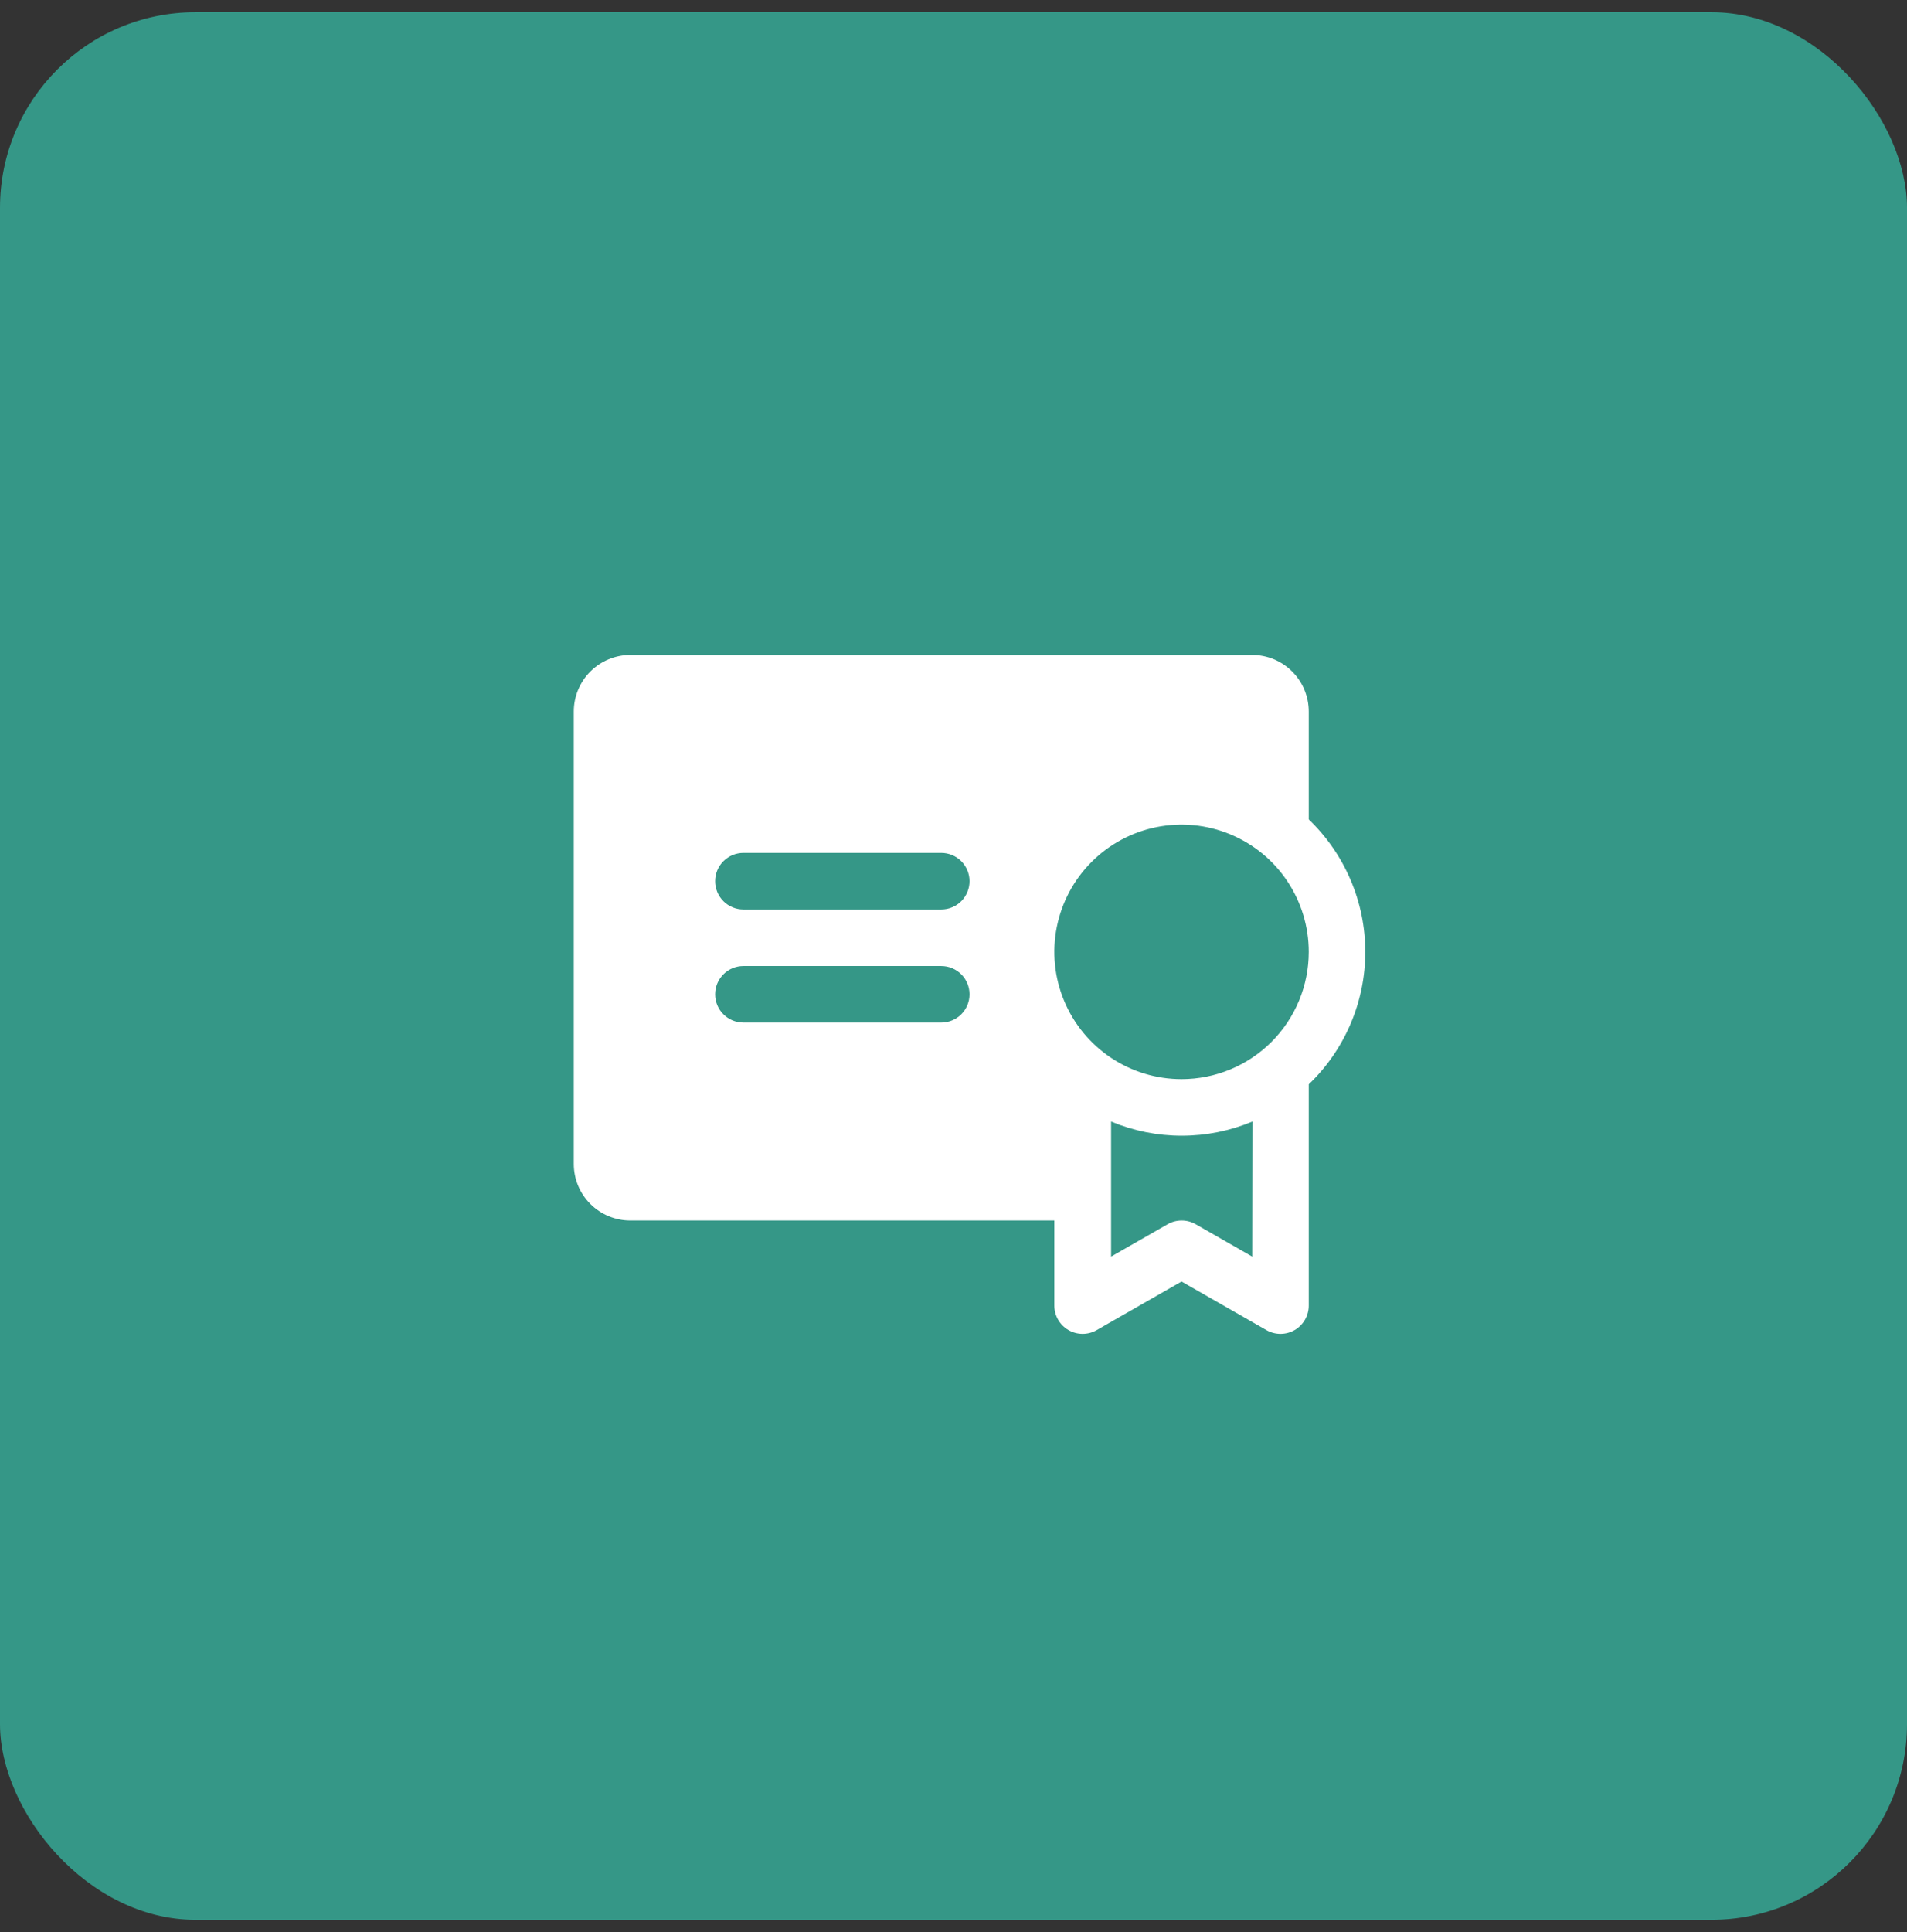
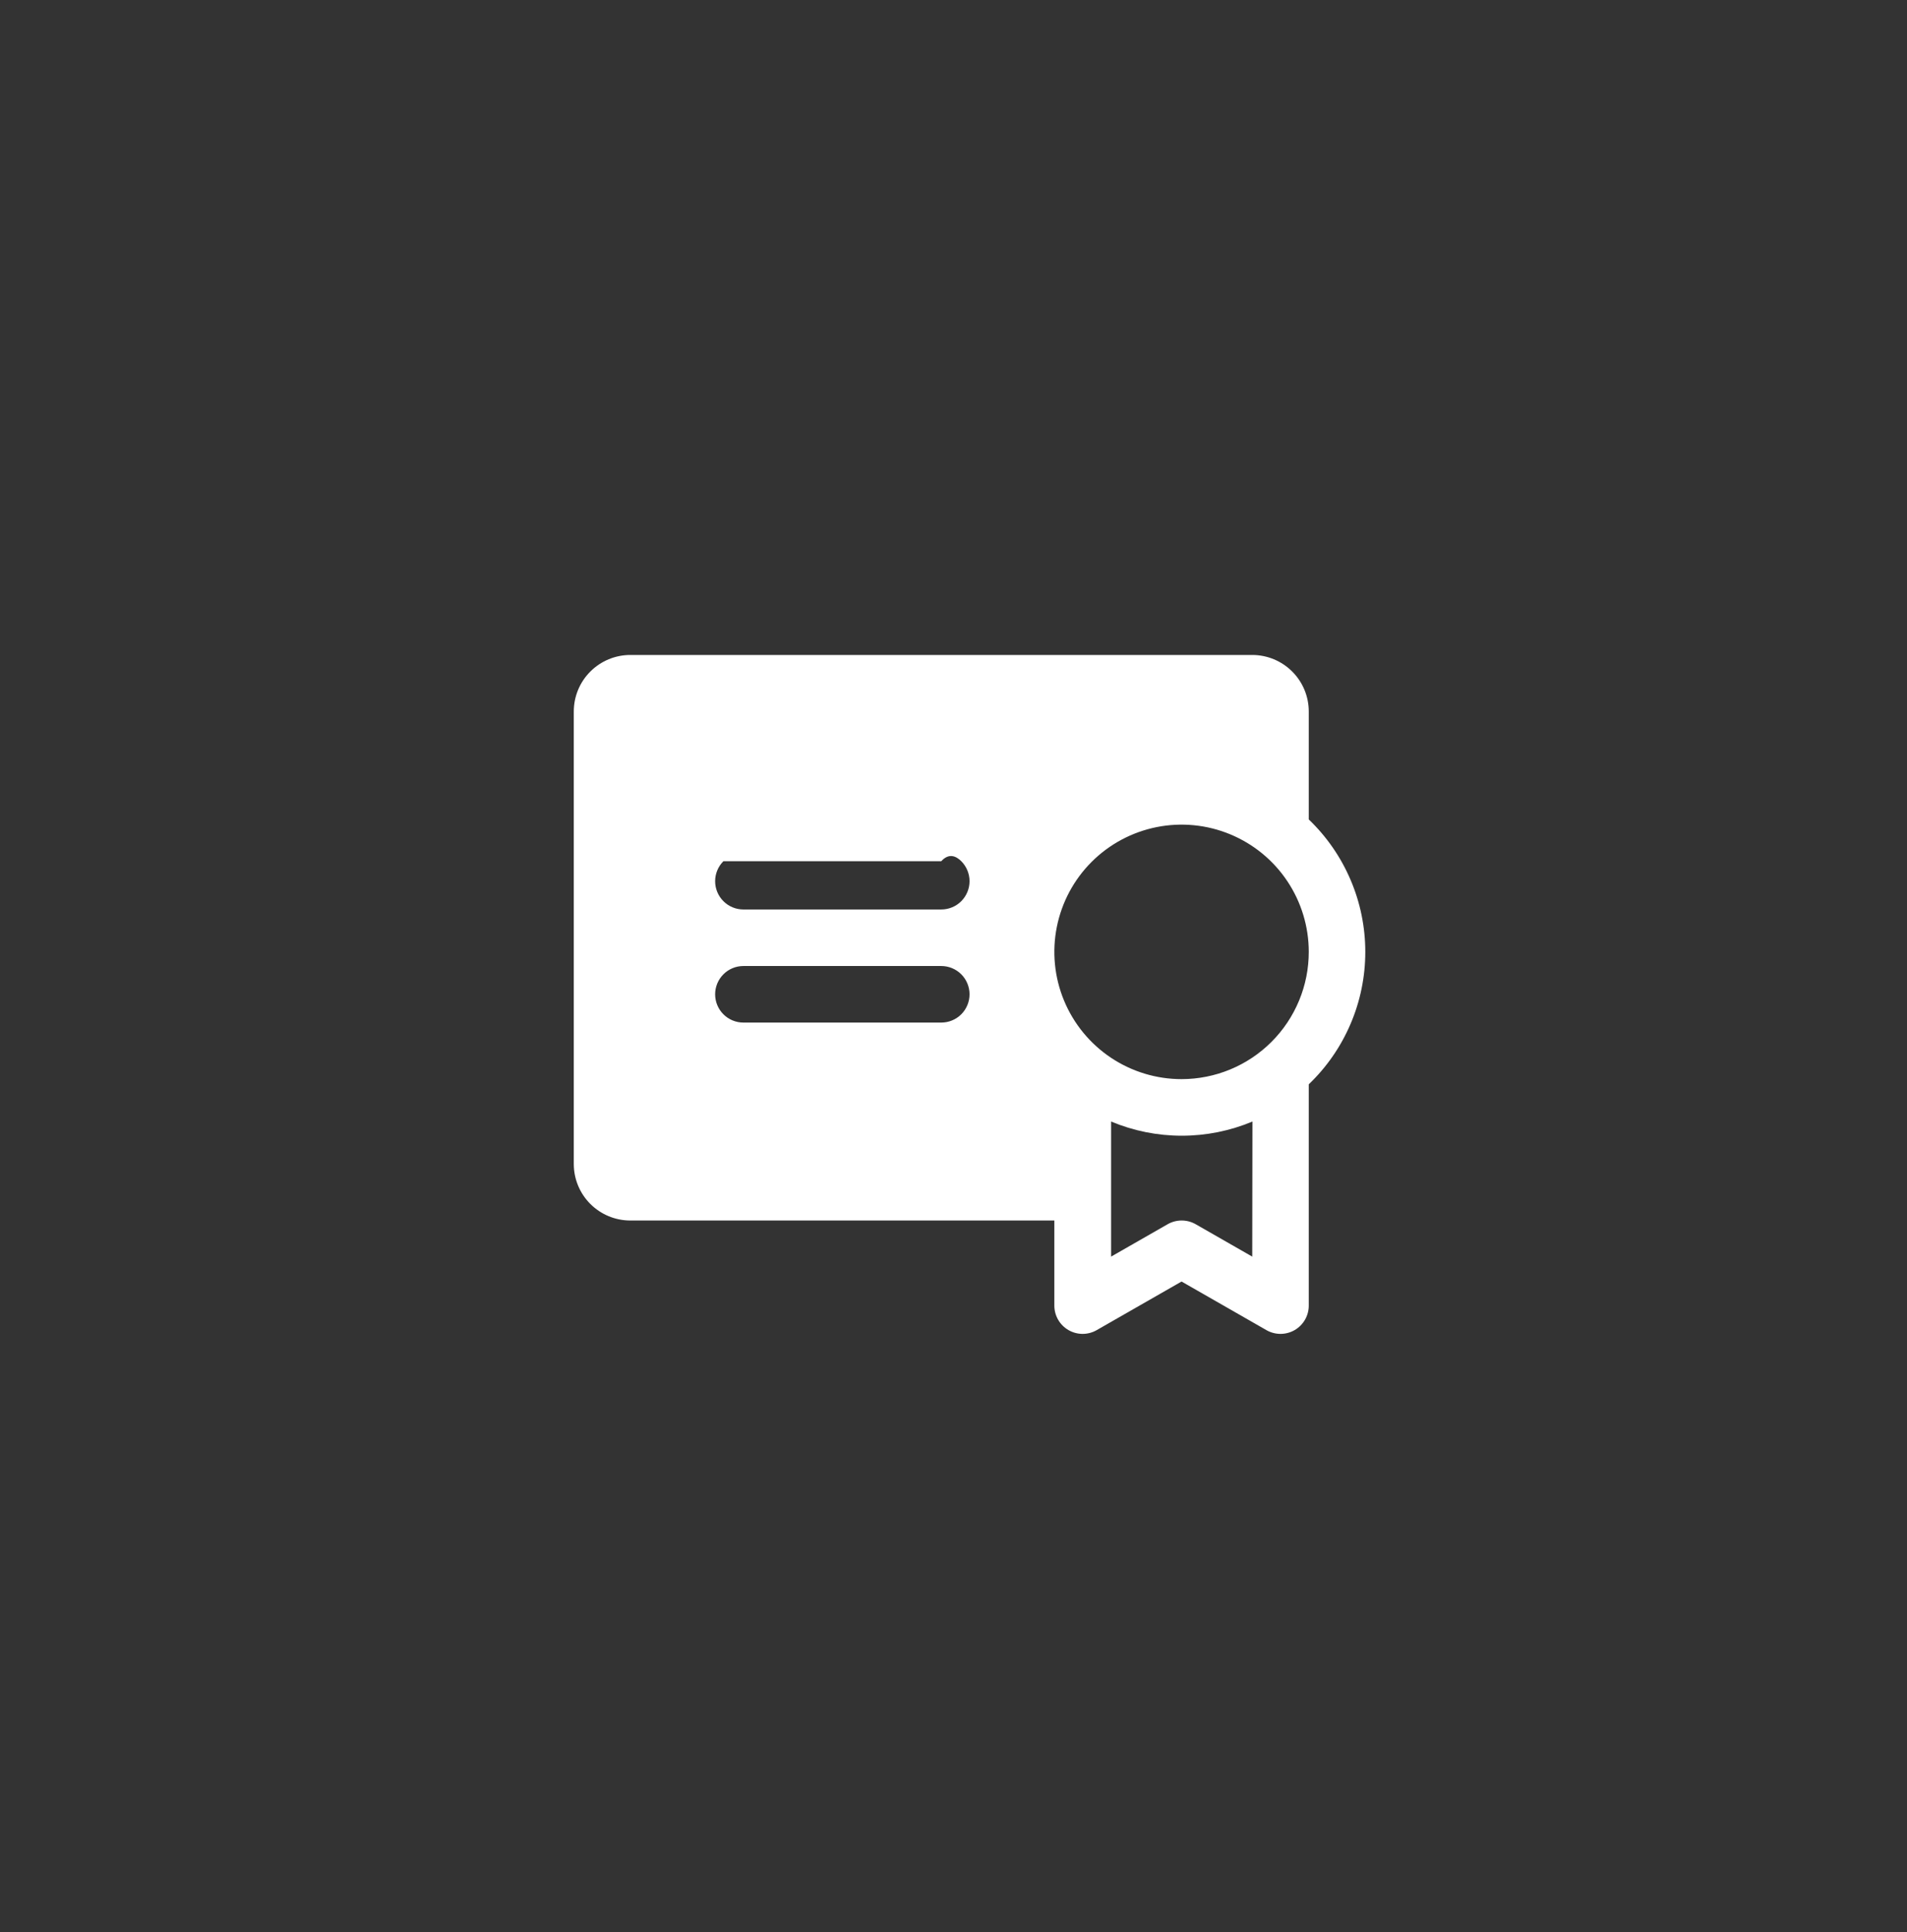
<svg xmlns="http://www.w3.org/2000/svg" width="78" height="79" viewBox="0 0 78 79" fill="none">
  <rect x="0" y="0" width="78" height="79" fill="#333333" stroke="none" />
-   <rect y="0.5" width="78" height="78" rx="8" fill="#359787" />
  <g clip-path="url(#clip0_512_657)">
-     <path d="M53.531 33.506V29.094C53.531 28.48 53.288 27.892 52.854 27.459C52.42 27.025 51.832 26.781 51.219 26.781H25.781C25.168 26.781 24.58 27.025 24.146 27.459C23.712 27.892 23.469 28.48 23.469 29.094V47.594C23.469 48.207 23.712 48.795 24.146 49.229C24.58 49.663 25.168 49.906 25.781 49.906H43.125V53.375C43.123 53.579 43.175 53.779 43.276 53.957C43.377 54.134 43.523 54.281 43.699 54.384C43.875 54.487 44.075 54.541 44.279 54.542C44.483 54.542 44.683 54.489 44.859 54.387L48.328 52.401L51.797 54.387C51.973 54.489 52.174 54.542 52.378 54.542C52.581 54.541 52.782 54.487 52.958 54.384C53.134 54.281 53.279 54.134 53.38 53.957C53.481 53.779 53.533 53.579 53.531 53.375V44.337C54.262 43.638 54.844 42.797 55.241 41.866C55.639 40.935 55.843 39.934 55.843 38.922C55.843 37.91 55.639 36.908 55.241 35.978C54.844 35.047 54.262 34.206 53.531 33.506ZM38.5 41.812H30.406C30.1 41.812 29.805 41.691 29.589 41.474C29.372 41.257 29.25 40.963 29.25 40.656C29.25 40.35 29.372 40.056 29.589 39.839C29.805 39.622 30.1 39.5 30.406 39.5H38.5C38.807 39.5 39.101 39.622 39.318 39.839C39.534 40.056 39.656 40.35 39.656 40.656C39.656 40.963 39.534 41.257 39.318 41.474C39.101 41.691 38.807 41.812 38.5 41.812ZM38.5 37.188H30.406C30.1 37.188 29.805 37.066 29.589 36.849C29.372 36.632 29.25 36.338 29.25 36.031C29.25 35.725 29.372 35.431 29.589 35.214C29.805 34.997 30.1 34.875 30.406 34.875H38.5C38.807 34.875 39.101 34.997 39.318 35.214C39.534 35.431 39.656 35.725 39.656 36.031C39.656 36.338 39.534 36.632 39.318 36.849C39.101 37.066 38.807 37.188 38.5 37.188ZM51.219 51.382L48.906 50.058C48.731 49.958 48.534 49.906 48.333 49.906C48.131 49.906 47.933 49.958 47.759 50.058L45.446 51.382V45.859C46.362 46.242 47.344 46.439 48.337 46.439C49.329 46.439 50.312 46.242 51.227 45.859L51.219 51.382ZM48.328 44.125C47.299 44.125 46.293 43.82 45.437 43.248C44.582 42.676 43.915 41.864 43.521 40.913C43.127 39.962 43.024 38.916 43.225 37.907C43.426 36.898 43.921 35.97 44.649 35.243C45.377 34.515 46.304 34.02 47.313 33.819C48.322 33.618 49.368 33.721 50.319 34.115C51.27 34.509 52.083 35.175 52.654 36.031C53.226 36.887 53.531 37.893 53.531 38.922C53.531 39.605 53.397 40.282 53.135 40.913C52.874 41.544 52.49 42.118 52.007 42.601C51.524 43.084 50.95 43.468 50.319 43.729C49.688 43.99 49.011 44.125 48.328 44.125Z" fill="white" />
+     <path d="M53.531 33.506V29.094C53.531 28.48 53.288 27.892 52.854 27.459C52.42 27.025 51.832 26.781 51.219 26.781H25.781C25.168 26.781 24.58 27.025 24.146 27.459C23.712 27.892 23.469 28.48 23.469 29.094V47.594C23.469 48.207 23.712 48.795 24.146 49.229C24.58 49.663 25.168 49.906 25.781 49.906H43.125V53.375C43.123 53.579 43.175 53.779 43.276 53.957C43.377 54.134 43.523 54.281 43.699 54.384C43.875 54.487 44.075 54.541 44.279 54.542C44.483 54.542 44.683 54.489 44.859 54.387L48.328 52.401L51.797 54.387C51.973 54.489 52.174 54.542 52.378 54.542C52.581 54.541 52.782 54.487 52.958 54.384C53.134 54.281 53.279 54.134 53.38 53.957C53.481 53.779 53.533 53.579 53.531 53.375V44.337C54.262 43.638 54.844 42.797 55.241 41.866C55.639 40.935 55.843 39.934 55.843 38.922C55.843 37.91 55.639 36.908 55.241 35.978C54.844 35.047 54.262 34.206 53.531 33.506ZM38.5 41.812H30.406C30.1 41.812 29.805 41.691 29.589 41.474C29.372 41.257 29.25 40.963 29.25 40.656C29.25 40.35 29.372 40.056 29.589 39.839C29.805 39.622 30.1 39.5 30.406 39.5H38.5C38.807 39.5 39.101 39.622 39.318 39.839C39.534 40.056 39.656 40.35 39.656 40.656C39.656 40.963 39.534 41.257 39.318 41.474C39.101 41.691 38.807 41.812 38.5 41.812ZM38.5 37.188H30.406C30.1 37.188 29.805 37.066 29.589 36.849C29.372 36.632 29.25 36.338 29.25 36.031C29.25 35.725 29.372 35.431 29.589 35.214H38.5C38.807 34.875 39.101 34.997 39.318 35.214C39.534 35.431 39.656 35.725 39.656 36.031C39.656 36.338 39.534 36.632 39.318 36.849C39.101 37.066 38.807 37.188 38.5 37.188ZM51.219 51.382L48.906 50.058C48.731 49.958 48.534 49.906 48.333 49.906C48.131 49.906 47.933 49.958 47.759 50.058L45.446 51.382V45.859C46.362 46.242 47.344 46.439 48.337 46.439C49.329 46.439 50.312 46.242 51.227 45.859L51.219 51.382ZM48.328 44.125C47.299 44.125 46.293 43.82 45.437 43.248C44.582 42.676 43.915 41.864 43.521 40.913C43.127 39.962 43.024 38.916 43.225 37.907C43.426 36.898 43.921 35.97 44.649 35.243C45.377 34.515 46.304 34.02 47.313 33.819C48.322 33.618 49.368 33.721 50.319 34.115C51.27 34.509 52.083 35.175 52.654 36.031C53.226 36.887 53.531 37.893 53.531 38.922C53.531 39.605 53.397 40.282 53.135 40.913C52.874 41.544 52.49 42.118 52.007 42.601C51.524 43.084 50.95 43.468 50.319 43.729C49.688 43.99 49.011 44.125 48.328 44.125Z" fill="white" />
  </g>
  <defs>
    <clipPath id="clip0_512_657">
      <rect width="37" height="37" fill="white" transform="translate(20 21)" />
    </clipPath>
  </defs>
</svg>